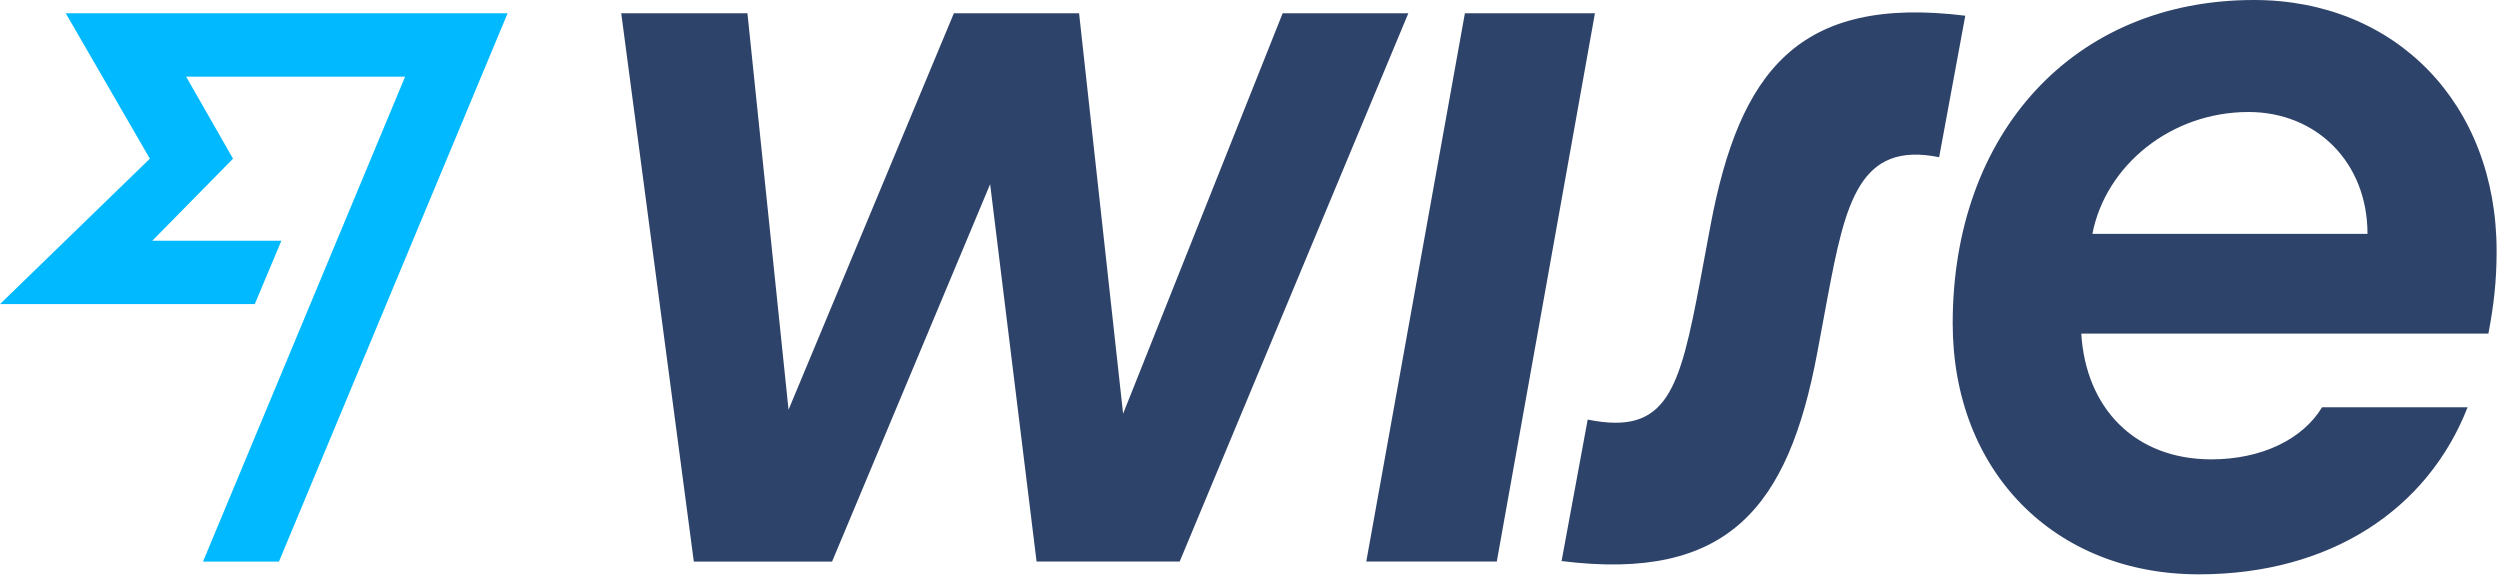
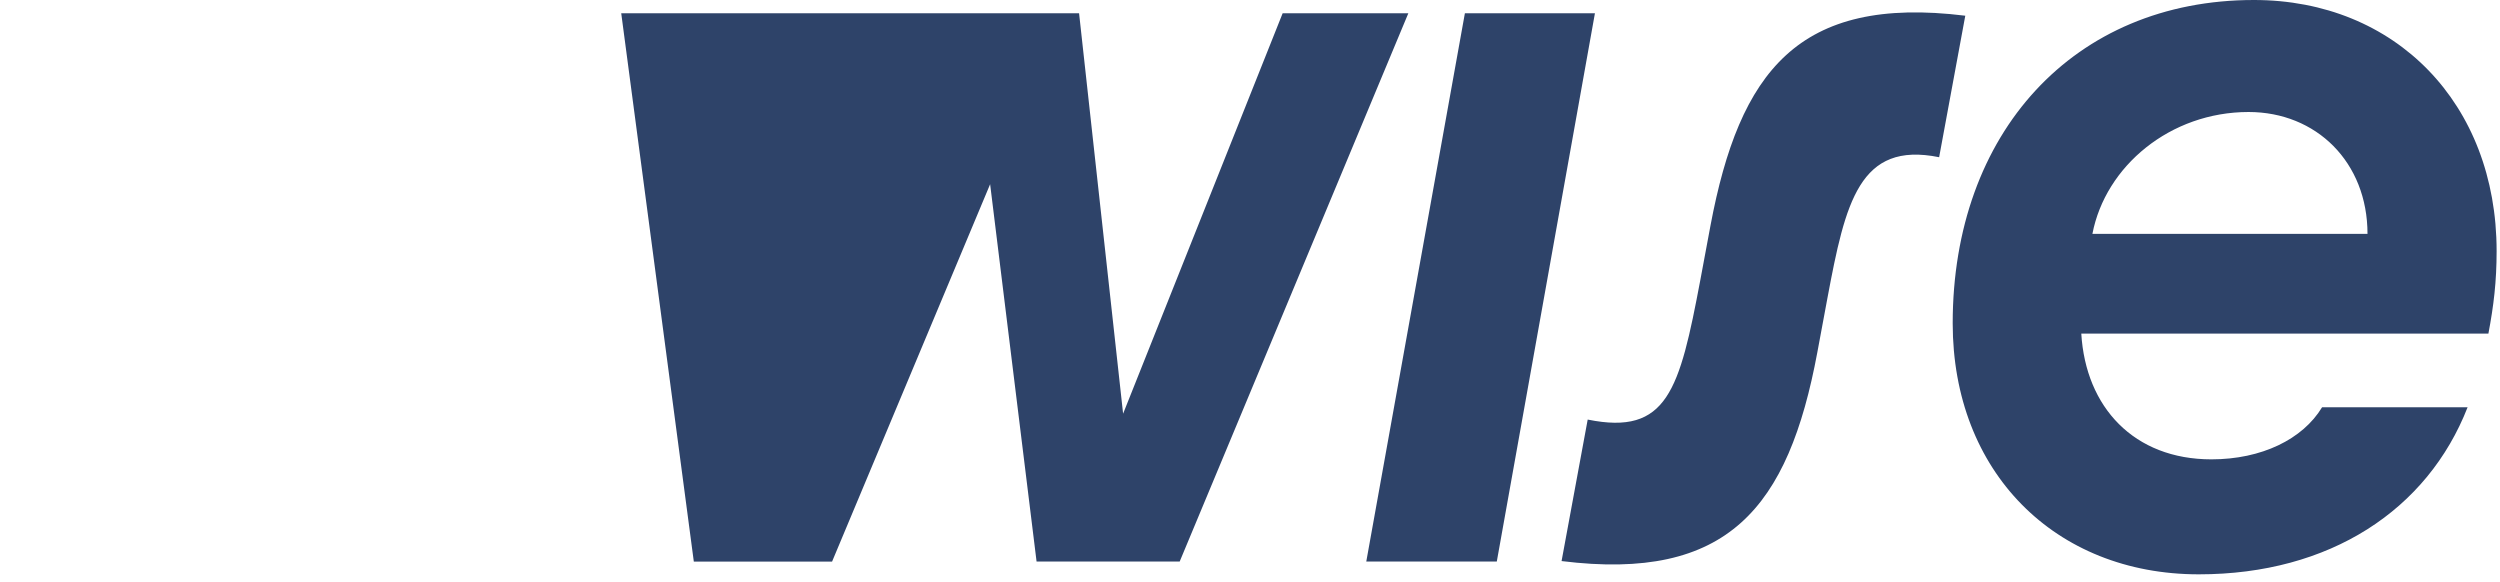
<svg xmlns="http://www.w3.org/2000/svg" width="116" height="27" viewBox="0 0 116 27" fill="none">
-   <path d="M115.843 11.648C115.843 4.81 111.154 0 104.581 0C96.213 0 90.605 6.178 90.605 15C90.605 21.885 95.339 26.649 102.024 26.649C108.103 26.649 112.634 23.663 114.496 18.898H107.744C106.846 20.381 104.94 21.314 102.608 21.314C99.018 21.314 96.775 18.898 96.572 15.478H115.462C115.708 14.18 115.843 13.063 115.843 11.648ZM97.088 10.85C97.694 7.705 100.701 5.197 104.334 5.197C107.475 5.197 109.852 7.522 109.852 10.852H97.088V10.85ZM72.457 26.032L73.669 19.468C77.37 20.22 77.931 18.099 78.895 12.994L79.367 10.463C80.712 3.328 83.427 -0.229 91.189 0.729L89.976 7.295C86.275 6.543 85.625 9.392 84.796 13.813L84.325 16.345C82.978 23.571 80.173 26.991 72.459 26.034L72.457 26.032ZM63.395 26.056L67.971 0.615H74.005L69.451 26.056H63.395ZM28.825 0.615H34.681L36.588 19.012L44.26 0.615H50.069L52.112 19.195L59.515 0.615H65.347L54.737 26.056H48.097L45.942 8.548L38.608 26.058H32.193L28.825 0.615Z" fill="#2E4369" />
-   <path d="M6.953 7.363L0 14.11H11.821L13.055 11.171H7.066L10.812 7.363L8.636 3.556H18.798L9.42 26.057H12.943L23.553 0.615H3.051L6.953 7.363Z" fill="#00B9FF" />
+   <path d="M115.843 11.648C115.843 4.81 111.154 0 104.581 0C96.213 0 90.605 6.178 90.605 15C90.605 21.885 95.339 26.649 102.024 26.649C108.103 26.649 112.634 23.663 114.496 18.898H107.744C106.846 20.381 104.94 21.314 102.608 21.314C99.018 21.314 96.775 18.898 96.572 15.478H115.462C115.708 14.18 115.843 13.063 115.843 11.648ZM97.088 10.85C97.694 7.705 100.701 5.197 104.334 5.197C107.475 5.197 109.852 7.522 109.852 10.852H97.088V10.85ZM72.457 26.032L73.669 19.468C77.37 20.22 77.931 18.099 78.895 12.994L79.367 10.463C80.712 3.328 83.427 -0.229 91.189 0.729L89.976 7.295C86.275 6.543 85.625 9.392 84.796 13.813L84.325 16.345C82.978 23.571 80.173 26.991 72.459 26.034L72.457 26.032ZM63.395 26.056L67.971 0.615H74.005L69.451 26.056H63.395ZM28.825 0.615H34.681L44.26 0.615H50.069L52.112 19.195L59.515 0.615H65.347L54.737 26.056H48.097L45.942 8.548L38.608 26.058H32.193L28.825 0.615Z" fill="#2E4369" />
</svg>